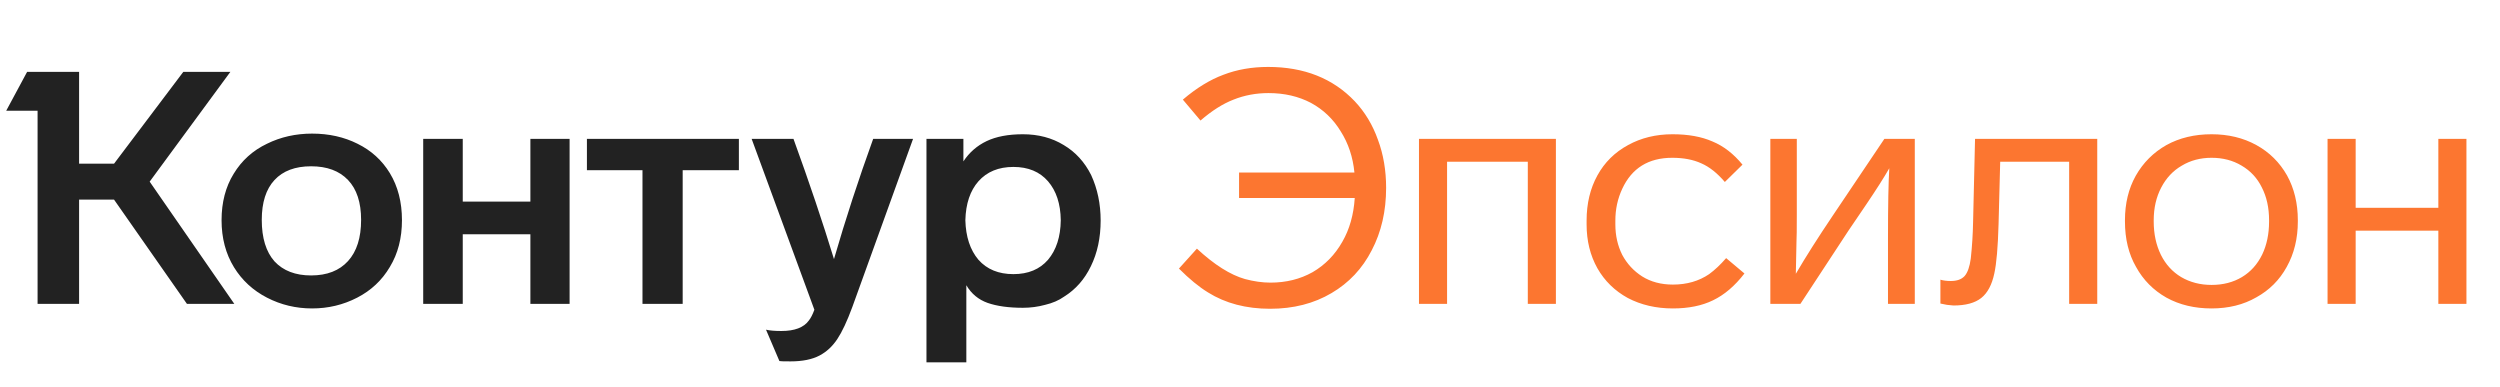
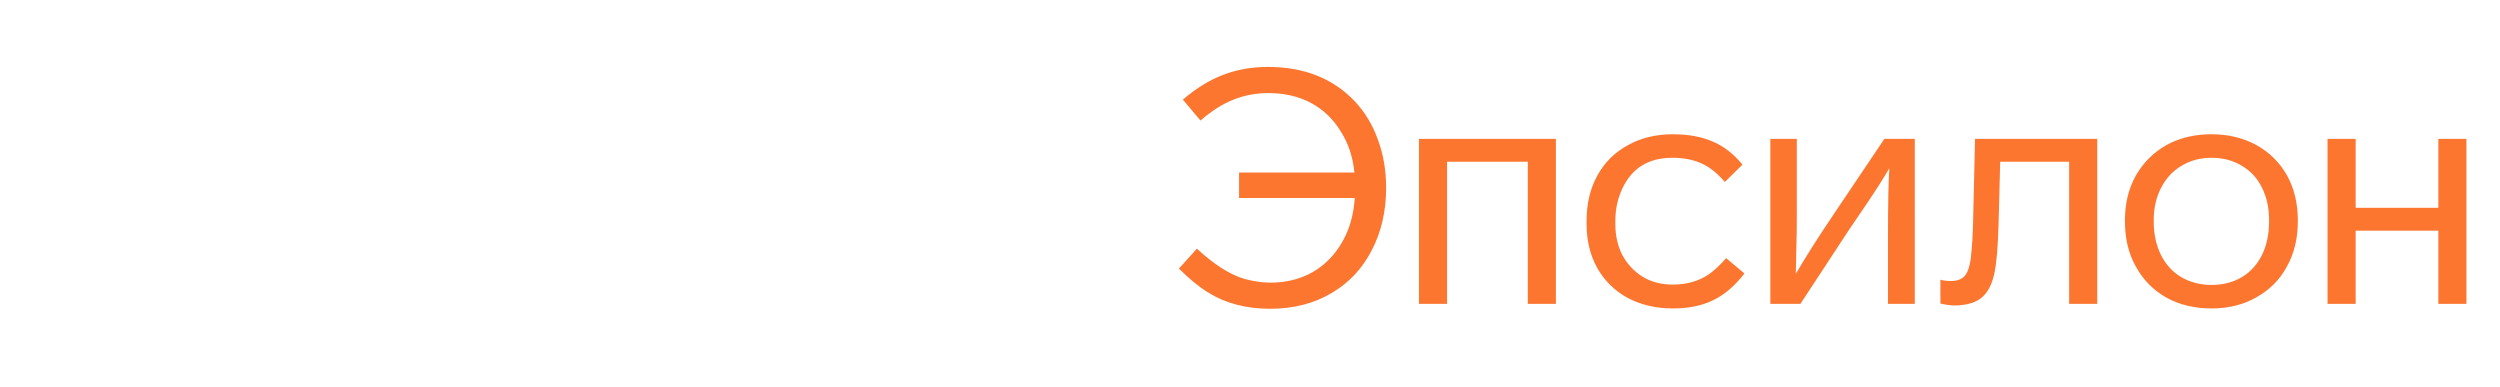
<svg xmlns="http://www.w3.org/2000/svg" width="181" height="28" viewBox="0 0 181 28" fill="none">
-   <path d="M16.041 15.943C16.041 14.65 16.333 13.53 16.917 12.583C17.5 11.621 18.305 10.896 19.33 10.407C20.324 9.918 21.412 9.673 22.595 9.673C23.81 9.673 24.906 9.918 25.884 10.407C26.878 10.896 27.659 11.605 28.226 12.536C28.81 13.498 29.102 14.634 29.102 15.943C29.102 17.236 28.81 18.364 28.226 19.326C27.659 20.289 26.87 21.03 25.86 21.55C24.851 22.071 23.762 22.331 22.595 22.331C21.428 22.331 20.34 22.071 19.33 21.55C18.321 21.03 17.524 20.297 16.941 19.35C16.341 18.372 16.041 17.236 16.041 15.943ZM69.963 26.235H67.076V10.052H69.75V11.684C70.176 11.037 70.736 10.549 71.43 10.217C72.124 9.886 72.999 9.72 74.056 9.72C75.176 9.72 76.162 9.981 77.013 10.501C77.865 11.006 78.528 11.732 79.001 12.678C79.458 13.672 79.687 14.768 79.687 15.967C79.687 17.213 79.45 18.317 78.977 19.279C78.52 20.226 77.873 20.959 77.037 21.48C76.658 21.748 76.201 21.945 75.665 22.071C75.144 22.213 74.608 22.284 74.056 22.284C73.031 22.284 72.179 22.166 71.501 21.929C70.838 21.692 70.325 21.267 69.963 20.651V26.235ZM58.961 22.426L54.418 10.052H57.447C58.598 13.222 59.576 16.124 60.38 18.759C61.216 15.872 62.163 12.97 63.219 10.052H66.106L61.705 22.237C61.327 23.262 60.964 24.035 60.617 24.555C60.27 25.076 59.844 25.47 59.339 25.738C58.803 26.022 58.101 26.164 57.233 26.164C56.729 26.164 56.461 26.156 56.429 26.14L55.459 23.869C55.727 23.932 56.098 23.964 56.571 23.964C57.533 23.964 58.196 23.711 58.559 23.207C58.7 23.033 58.834 22.773 58.961 22.426ZM18.952 15.919C18.952 17.229 19.259 18.23 19.874 18.924C20.505 19.602 21.389 19.942 22.524 19.942C23.676 19.942 24.567 19.595 25.198 18.901C25.829 18.206 26.144 17.213 26.144 15.919C26.144 14.658 25.829 13.695 25.198 13.033C24.567 12.37 23.676 12.039 22.524 12.039C21.373 12.039 20.49 12.37 19.874 13.033C19.259 13.695 18.952 14.658 18.952 15.919ZM69.892 15.943C69.923 17.142 70.239 18.096 70.838 18.806C71.453 19.5 72.297 19.847 73.37 19.847C74.442 19.847 75.278 19.5 75.878 18.806C76.477 18.096 76.785 17.142 76.8 15.943C76.785 14.76 76.477 13.822 75.878 13.127C75.278 12.434 74.442 12.086 73.37 12.086C72.297 12.086 71.453 12.434 70.838 13.127C70.239 13.806 69.923 14.744 69.892 15.943ZM13.273 5.201H16.68L10.836 13.151L16.964 22H13.534L8.257 14.453H5.726V22H2.721V8.017H0.45L1.964 5.201H5.726V11.85H8.257L13.273 5.201ZM33.503 22H30.64V10.052H33.503V14.594H38.4V10.052H41.239V22H38.4V16.96H33.503V22ZM46.516 12.323H42.493V10.052H53.495V12.323H49.426V22H46.516V12.323Z" fill="#222222" />
  <path d="M86.916 8.727L85.639 7.213C86.617 6.377 87.595 5.777 88.573 5.414C89.551 5.036 90.631 4.846 91.814 4.846C94.417 4.846 96.507 5.675 98.084 7.331C98.825 8.119 99.385 9.05 99.764 10.123C100.158 11.18 100.355 12.339 100.355 13.601C100.355 15.288 100.008 16.795 99.314 18.12C98.636 19.445 97.666 20.478 96.404 21.219C95.126 21.976 93.644 22.355 91.956 22.355C90.221 22.355 88.722 21.961 87.461 21.172C86.814 20.778 86.112 20.202 85.355 19.445L86.656 18.002C87.918 19.169 89.077 19.902 90.134 20.202C90.781 20.375 91.396 20.462 91.98 20.462C93.115 20.462 94.133 20.21 95.032 19.705C95.931 19.184 96.649 18.451 97.185 17.505C97.705 16.605 98.005 15.549 98.084 14.334H89.708V12.489H98.06C97.95 11.369 97.619 10.375 97.067 9.508C96.53 8.624 95.813 7.938 94.913 7.449C94.014 6.976 92.989 6.739 91.838 6.739C90.939 6.739 90.095 6.897 89.306 7.213C88.533 7.512 87.737 8.017 86.916 8.727ZM104.768 22H102.734V10.052H112.647V22H110.613V11.708H104.768V22ZM121.116 22.331C119.902 22.331 118.813 22.079 117.851 21.574C116.905 21.054 116.171 20.336 115.651 19.421C115.13 18.49 114.87 17.434 114.87 16.251V15.967C114.87 14.736 115.13 13.648 115.651 12.702C116.171 11.755 116.913 11.022 117.875 10.501C118.821 9.981 119.894 9.72 121.093 9.72C122.228 9.72 123.19 9.894 123.979 10.241C124.784 10.572 125.509 11.132 126.156 11.921L124.878 13.175C124.326 12.528 123.758 12.079 123.175 11.826C122.591 11.558 121.889 11.424 121.069 11.424C119.35 11.424 118.143 12.173 117.449 13.672C117.118 14.382 116.952 15.146 116.952 15.967V16.251C116.952 17.055 117.118 17.788 117.449 18.451C117.796 19.098 118.277 19.618 118.892 20.013C119.523 20.407 120.264 20.604 121.116 20.604C122.126 20.604 123.001 20.352 123.743 19.847C124.153 19.547 124.563 19.161 124.973 18.688L126.298 19.8C125.604 20.699 124.847 21.345 124.026 21.74C123.222 22.134 122.252 22.331 121.116 22.331ZM132.692 15.612L136.43 10.052H138.631V22H136.69V17.244C136.69 14.863 136.722 13.175 136.785 12.181C136.407 12.844 135.854 13.711 135.129 14.784L133.828 16.7L130.35 22H128.173V10.052H130.089V15.517C130.089 16.605 130.081 17.252 130.066 17.457L130.018 19.823C130.728 18.609 131.619 17.205 132.692 15.612ZM140.958 22.071L140.485 21.976V20.249C140.69 20.312 140.942 20.344 141.242 20.344C141.683 20.344 142.015 20.226 142.235 19.989C142.456 19.736 142.606 19.311 142.685 18.711C142.78 17.828 142.835 16.953 142.851 16.085L142.993 10.052H151.841V22H149.807V11.708H144.814L144.696 16.227C144.649 17.899 144.546 19.09 144.388 19.8C144.215 20.62 143.899 21.211 143.442 21.574C142.985 21.937 142.314 22.118 141.431 22.118L140.958 22.071ZM166.363 15.943V16.038C166.363 17.268 166.095 18.364 165.558 19.326C165.038 20.273 164.304 21.006 163.358 21.527C162.427 22.063 161.347 22.331 160.117 22.331C158.886 22.331 157.798 22.071 156.852 21.55C155.905 21.014 155.172 20.273 154.651 19.326C154.115 18.396 153.847 17.299 153.847 16.038V15.943C153.847 14.729 154.107 13.656 154.628 12.725C155.164 11.779 155.905 11.037 156.852 10.501C157.798 9.981 158.886 9.72 160.117 9.72C161.331 9.72 162.412 9.981 163.358 10.501C164.304 11.022 165.046 11.755 165.582 12.702C166.103 13.648 166.363 14.729 166.363 15.943ZM155.929 15.943V16.038C155.929 16.937 156.102 17.741 156.449 18.451C156.796 19.145 157.285 19.681 157.916 20.06C158.563 20.438 159.296 20.628 160.117 20.628C160.953 20.628 161.686 20.438 162.317 20.06C162.948 19.681 163.437 19.137 163.784 18.427C164.115 17.733 164.281 16.937 164.281 16.038V15.943C164.281 15.044 164.107 14.255 163.76 13.577C163.429 12.899 162.94 12.37 162.293 11.992C161.662 11.613 160.937 11.424 160.117 11.424C159.312 11.424 158.594 11.613 157.964 11.992C157.333 12.355 156.836 12.883 156.473 13.577C156.11 14.271 155.929 15.06 155.929 15.943ZM178.57 10.052V22H176.536V16.7H170.55V22H168.515V10.052H170.55V15.044H176.536V10.052H178.57Z" fill="#FC7630" />
</svg>